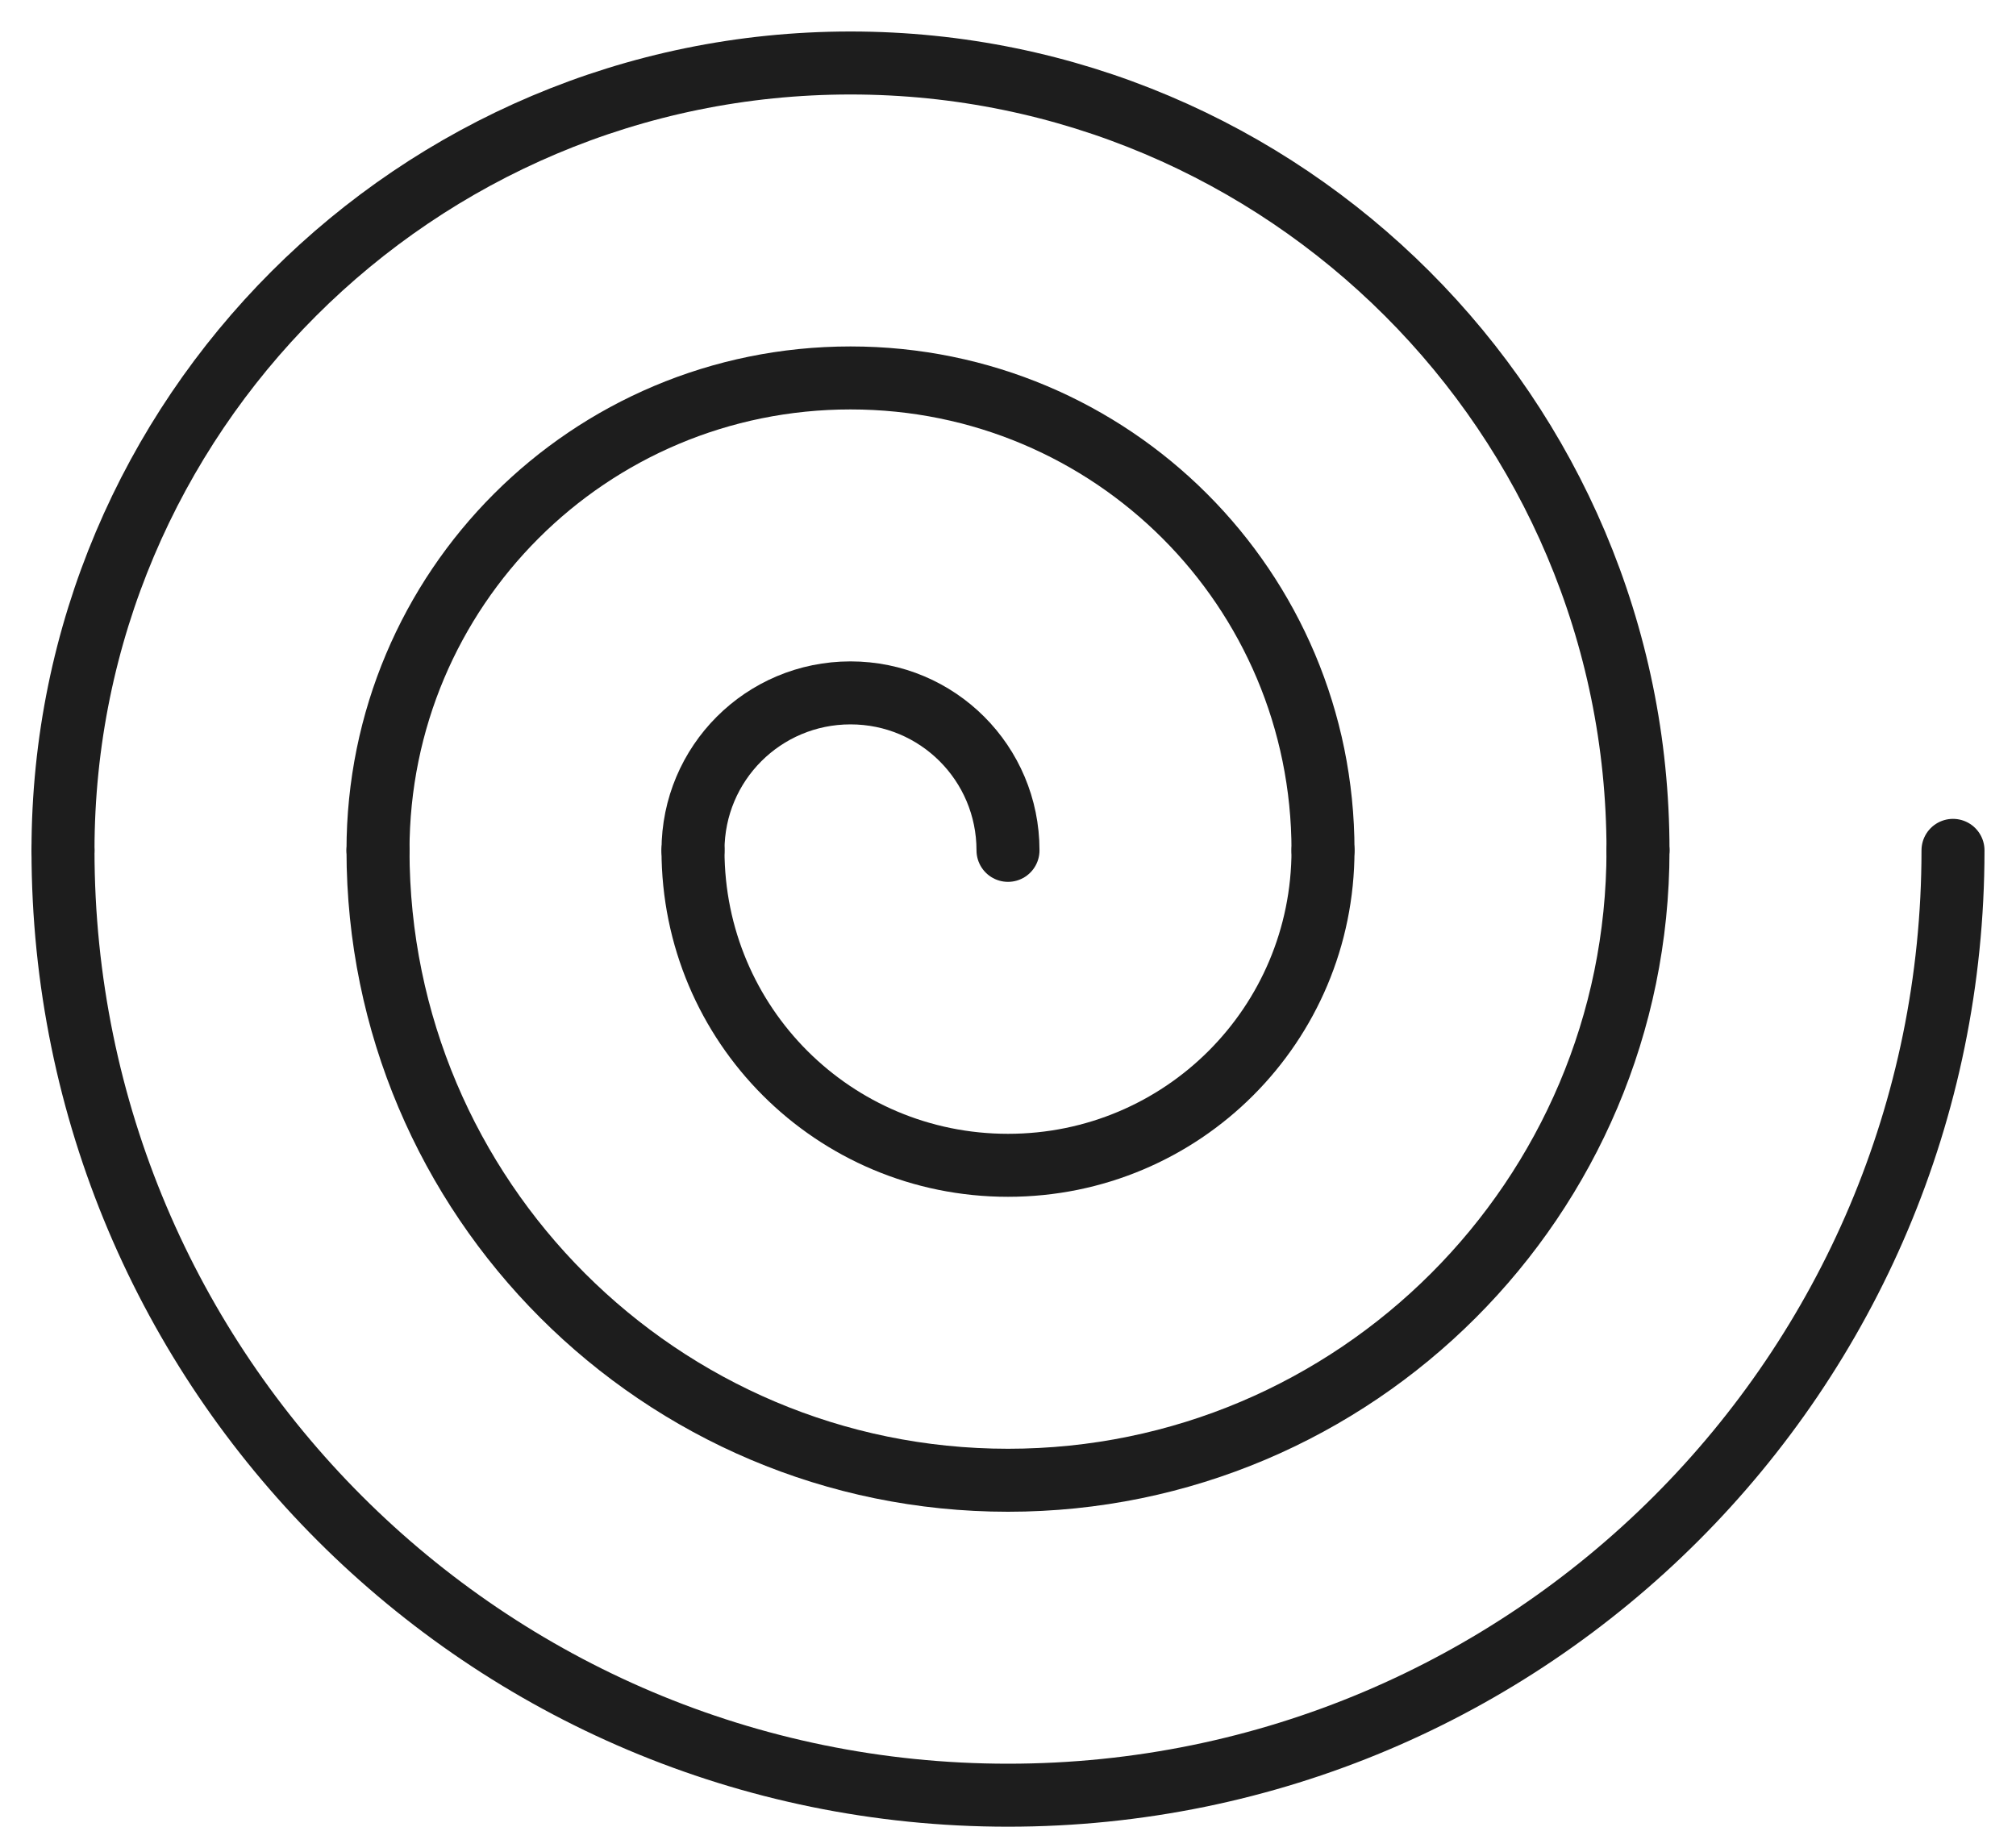
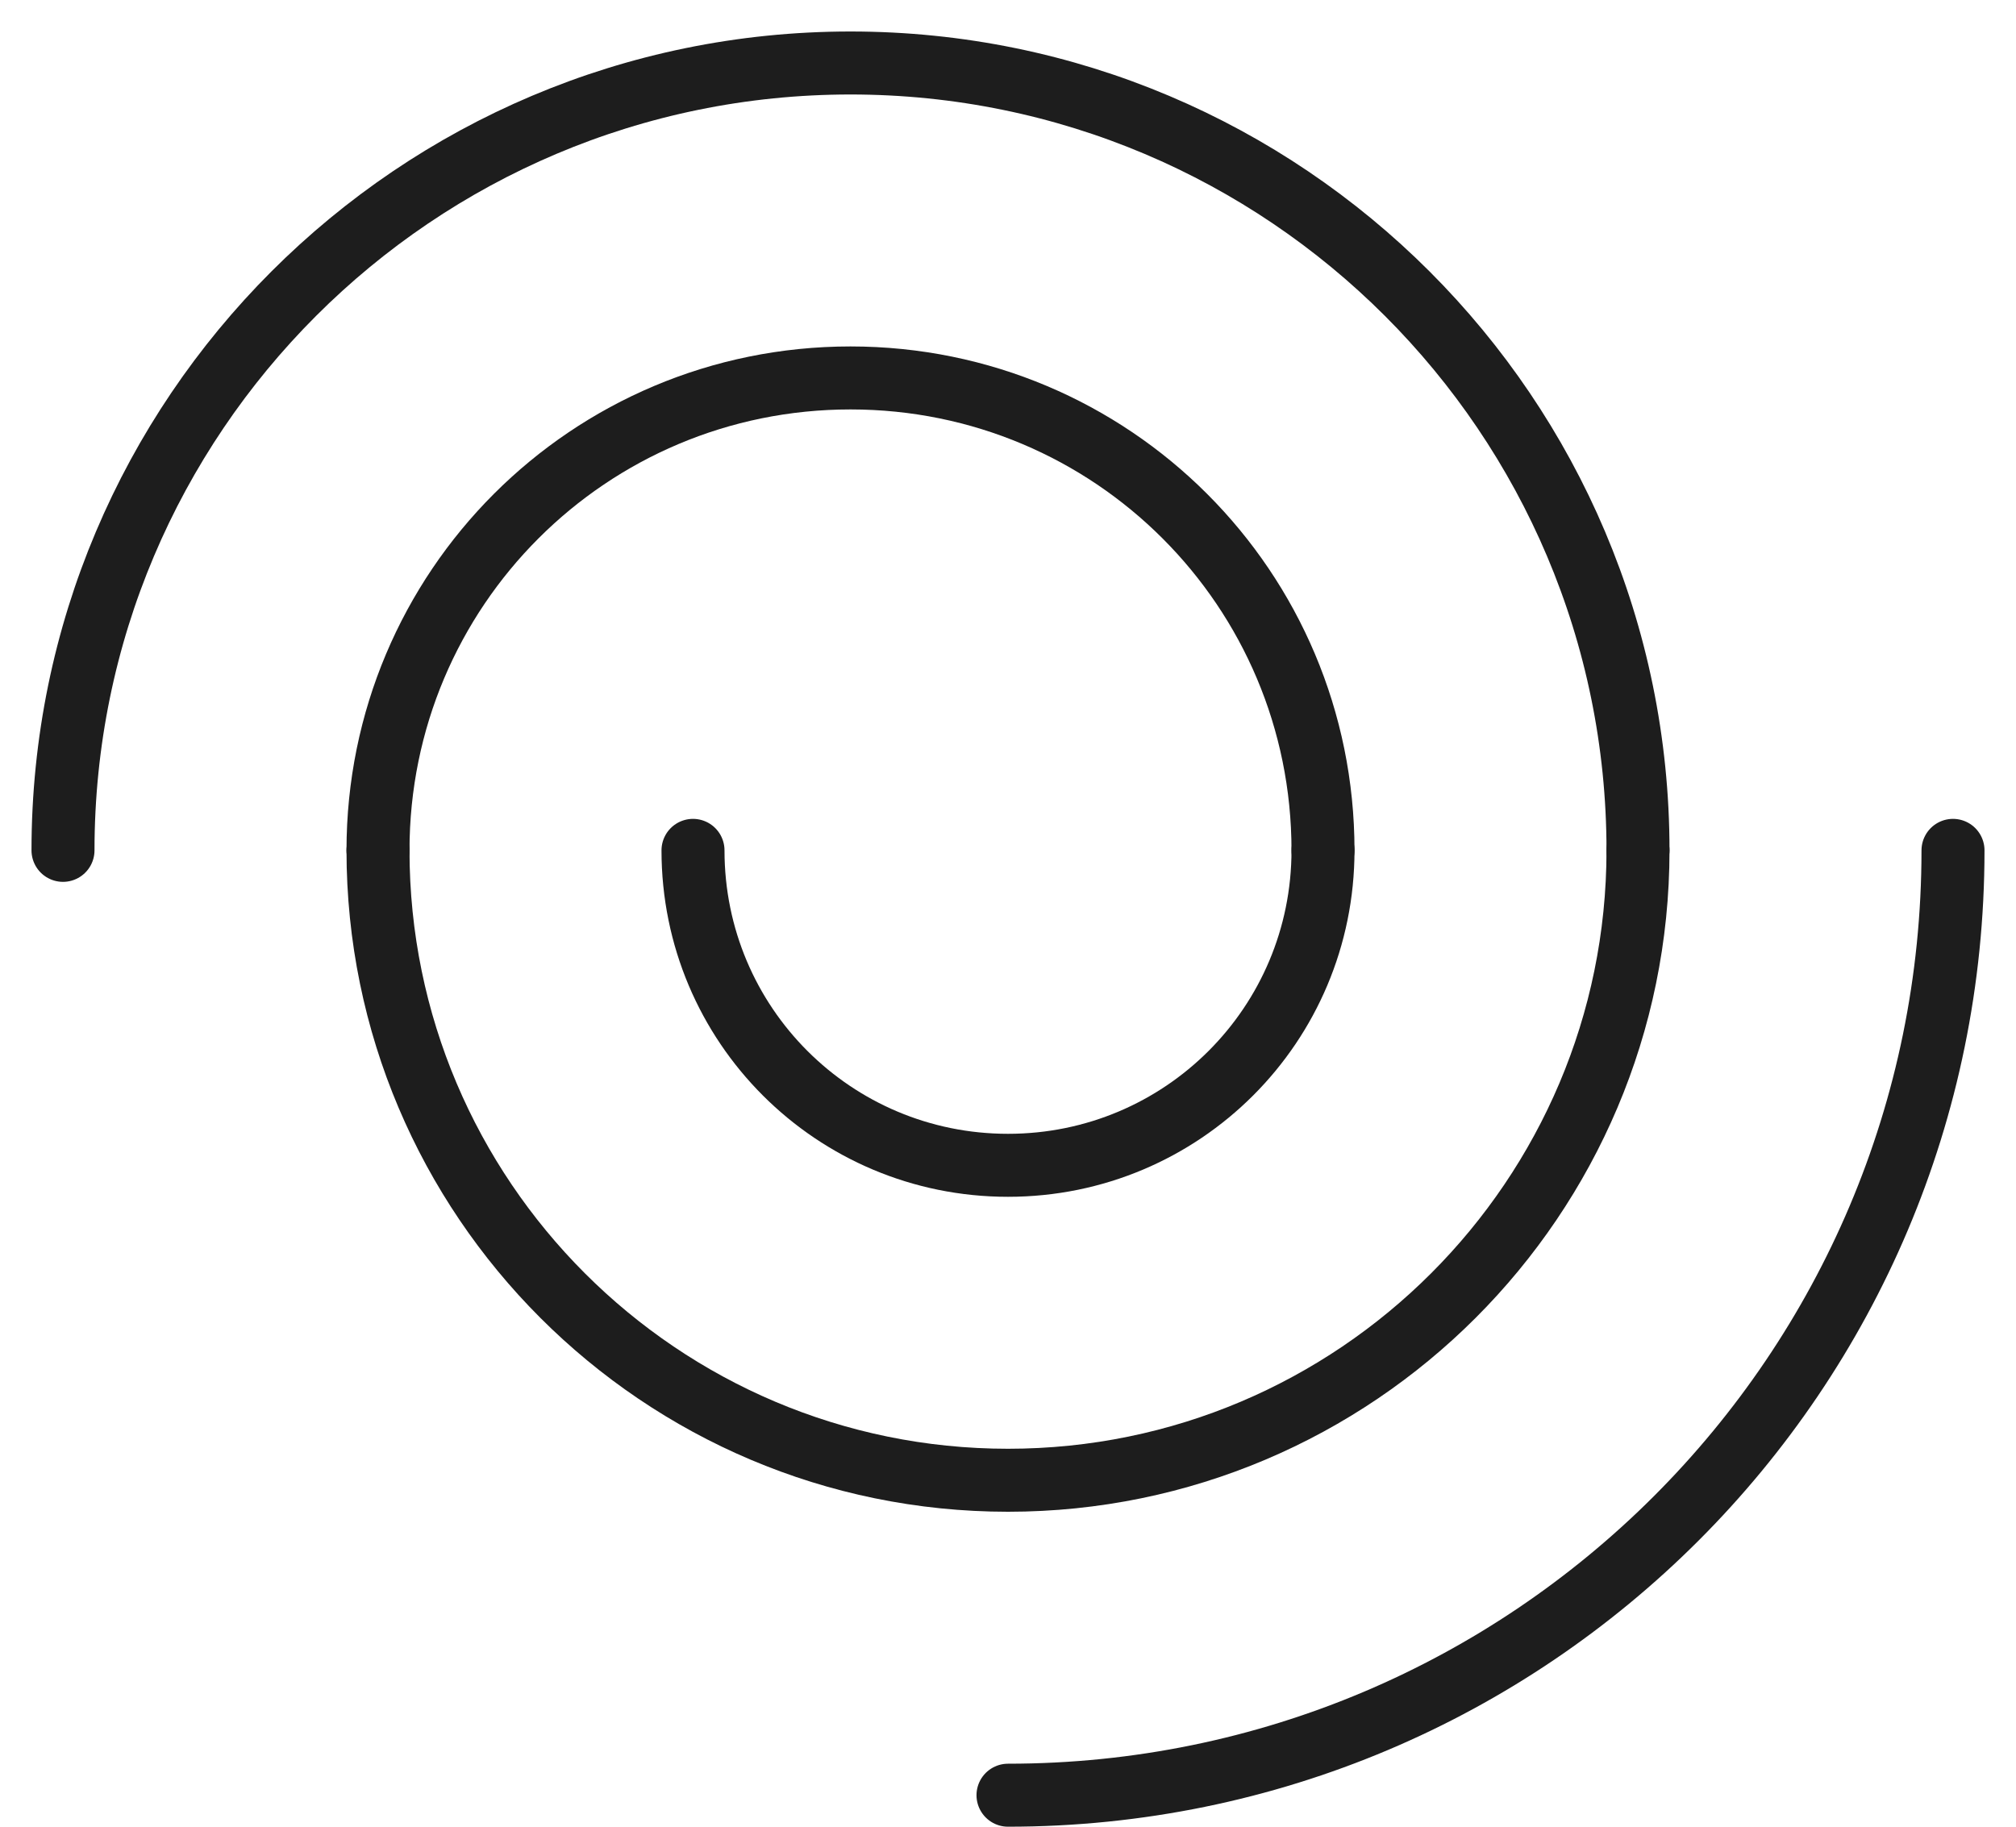
<svg xmlns="http://www.w3.org/2000/svg" width="32" height="29" viewBox="0 0 32 29" fill="none">
-   <path d="M31 13.5C31 21.783 24.283 28.5 16 28.5C7.717 28.5 1 21.783 1 13.5" stroke="#1D1D1D" stroke-miterlimit="10" stroke-linecap="round" />
+   <path d="M31 13.5C31 21.783 24.283 28.5 16 28.5" stroke="#1D1D1D" stroke-miterlimit="10" stroke-linecap="round" />
  <path d="M1 13.5C1 6.6 6.6 1 13.5 1C20.4 1 26 6.6 26 13.5" stroke="#1D1D1D" stroke-miterlimit="10" stroke-linecap="round" />
  <path d="M26 13.5C26 19.017 21.517 23.5 16 23.5C10.483 23.5 6 19.017 6 13.5" stroke="#1D1D1D" stroke-miterlimit="10" stroke-linecap="round" />
  <path d="M21 13.5C21 16.267 18.767 18.5 16 18.5C13.233 18.5 11 16.267 11 13.5" stroke="#1D1D1D" stroke-miterlimit="10" stroke-linecap="round" />
  <path d="M6 13.5C6 9.35 9.35 6 13.5 6C17.65 6 21 9.35 21 13.5" stroke="#1D1D1D" stroke-miterlimit="10" stroke-linecap="round" />
-   <path d="M11 13.5C11 12.117 12.117 11 13.5 11C14.883 11 16 12.117 16 13.5" stroke="#1D1D1D" stroke-miterlimit="10" stroke-linecap="round" />
</svg>